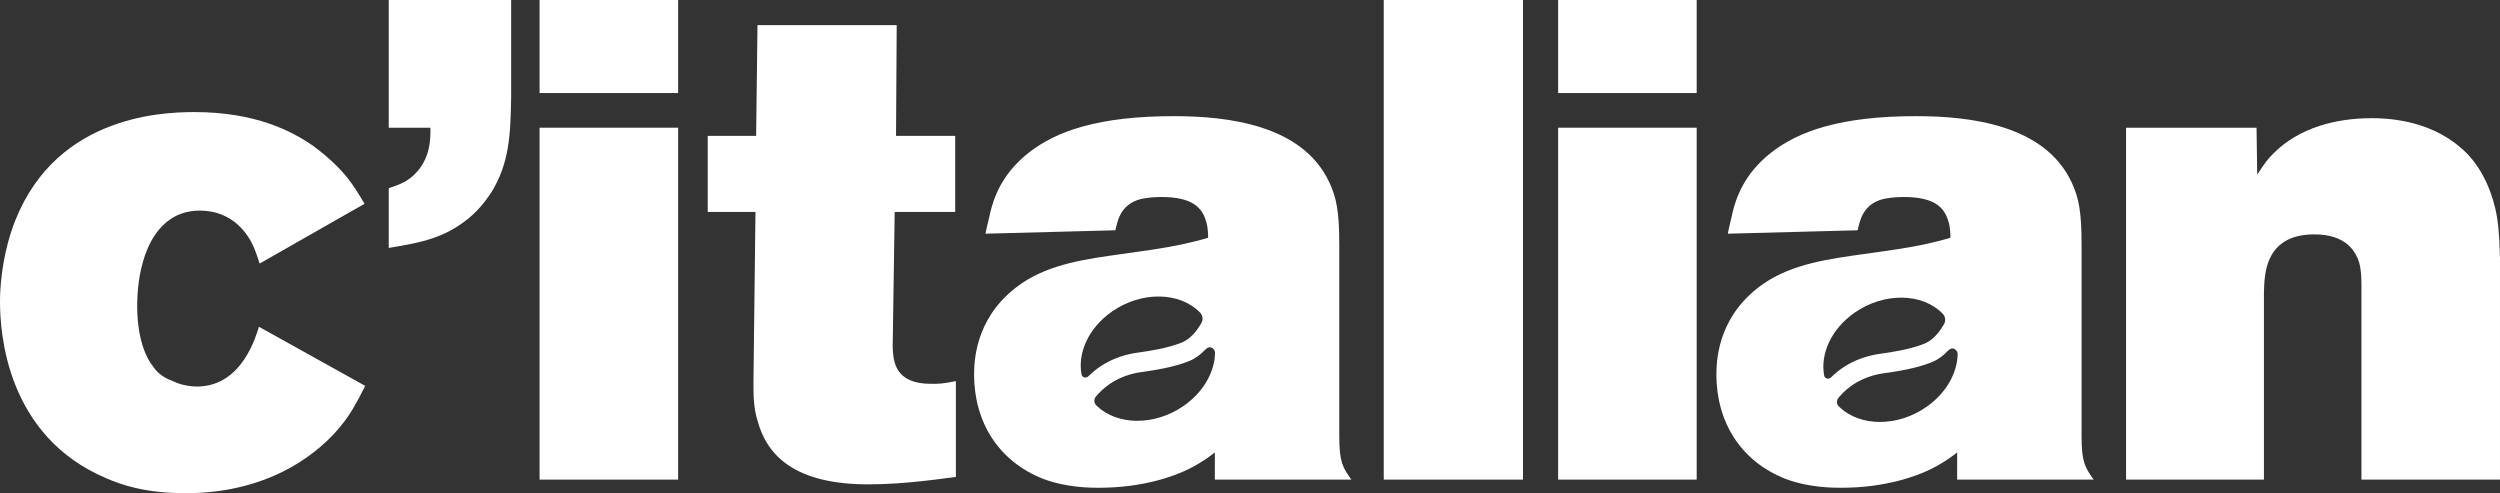
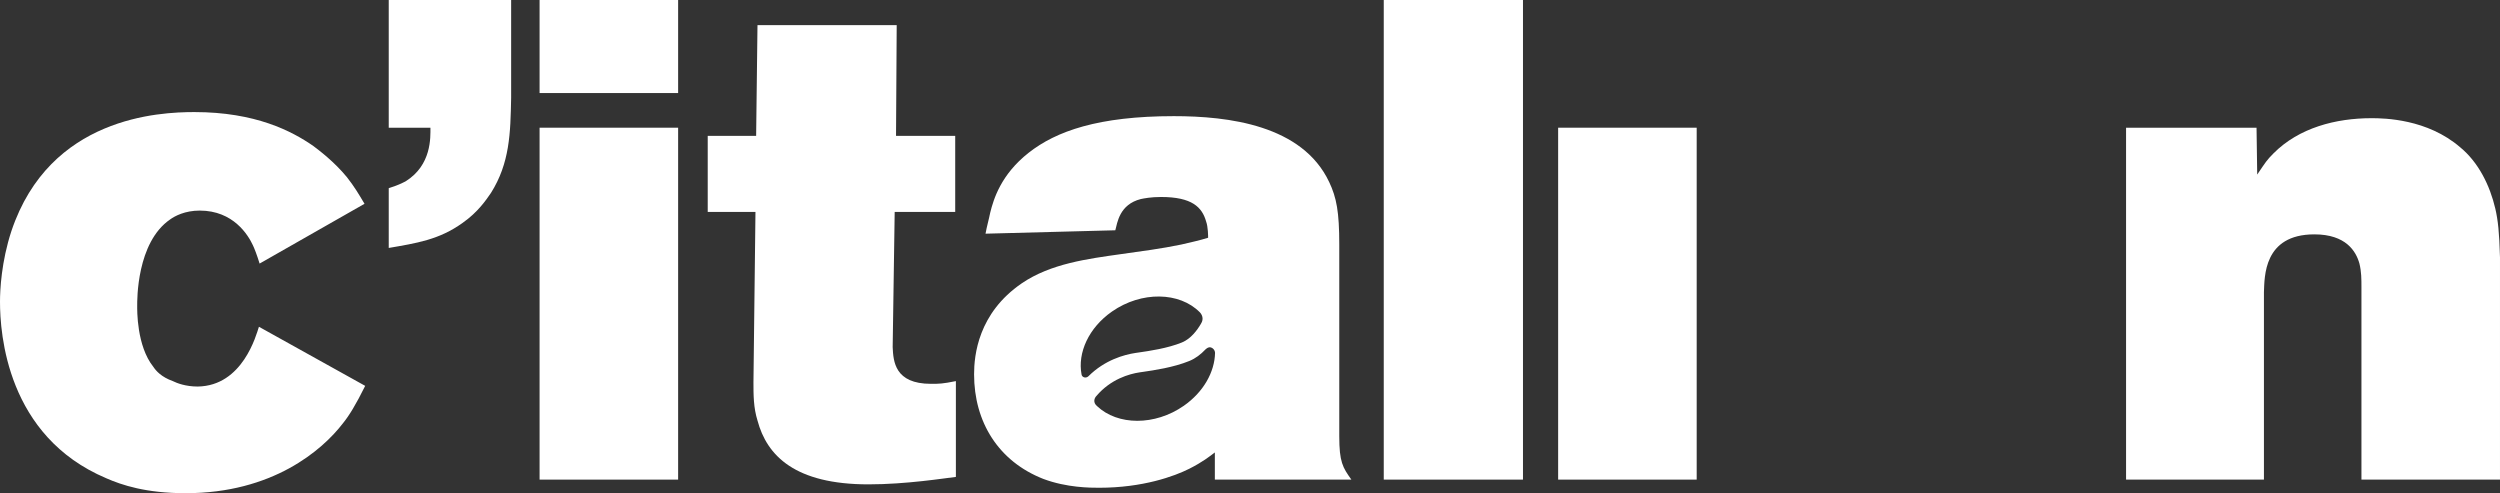
<svg xmlns="http://www.w3.org/2000/svg" width="294" height="58" viewBox="0 0 294 58" fill="none">
  <rect x="0" y="0" width="294" height="58" fill="#333333" stroke="none" />
  <g clip-path="url(#clip0_34_125)">
    <path d="M30.529 30.996C30.212 29.958 29.896 29.159 29.738 28.839C29.184 27.641 27.444 24.765 23.49 24.765C21.75 24.765 20.564 25.404 20.01 25.803C16.055 28.52 16.134 35.311 16.134 35.95C16.134 36.429 16.055 40.663 18.033 43.14C18.349 43.619 18.982 44.338 20.326 44.818C20.801 45.057 21.829 45.457 23.252 45.457C28.551 45.377 30.134 39.385 30.45 38.427L42.946 45.377C41.839 47.614 41.048 48.892 40.336 49.771C37.884 52.967 32.031 58 21.829 58C17.163 58 14.315 57.041 12.496 56.242C0.791 51.289 0 39.225 0 35.471C0 34.112 0.158 30.756 1.345 27.161C5.853 13.739 18.744 13.18 22.857 13.18C30.054 13.18 34.325 15.417 36.856 17.175C37.489 17.654 39.308 19.012 40.81 20.85C41.68 21.968 42.155 22.767 42.867 23.966L30.529 30.996Z" fill="white" />
    <path d="M60.11 -0.002V11.503C60.031 15.657 59.952 19.172 57.737 22.688C57.184 23.486 56.234 24.924 54.415 26.203C51.647 28.2 48.958 28.599 45.715 29.159V22.128C46.744 21.808 47.218 21.569 47.693 21.329C50.777 19.412 50.619 16.136 50.619 15.018H45.715V-0.002H60.11Z" fill="white" />
    <path d="M79.748 15.018V56.402H63.455V15.018H79.748ZM79.748 -0.002V10.943H63.455V-0.002H79.748Z" fill="white" />
    <path d="M105.452 2.954L105.373 15.976H112.333V24.924H105.215L104.978 40.823C105.057 42.501 105.215 45.138 109.486 45.138C110.435 45.138 110.83 45.138 112.412 44.818V56.083C111.068 56.242 106.56 56.961 102.13 56.961C93.51 56.961 90.188 53.606 89.081 49.452C88.606 47.934 88.606 46.415 88.606 44.977L88.843 24.924H83.228V15.976H88.922L89.081 2.954H105.452Z" fill="white" />
    <path d="M179.102 -0.002V56.402H162.73V-0.002H179.102Z" fill="white" />
-     <path d="M199.53 15.018V56.402H183.238V15.018H199.53ZM199.53 -0.002V10.943H183.238V-0.002H199.53Z" fill="white" />
+     <path d="M199.53 15.018V56.402H183.238V15.018H199.53ZM199.53 -0.002V10.943V-0.002H199.53Z" fill="white" />
    <path d="M293.999 56.402H277.706V33.792C277.706 32.834 277.706 31.955 277.469 30.996C277.074 29.558 275.888 27.561 272.17 27.561C266.16 27.561 266.318 32.594 266.239 34.352V56.402H250.025V15.018H265.369L265.448 20.53C266.476 19.012 266.555 18.853 267.346 18.054C270.351 15.018 274.701 13.899 278.893 13.899C280.396 13.899 285.457 13.979 289.333 17.334C291.468 19.092 292.813 21.808 293.446 24.525C293.762 25.883 293.92 27.321 293.999 30.277V56.402Z" fill="white" />
    <path d="M139.207 47.726C135.811 50.089 131.43 50.051 129.013 47.757C129 47.743 128.986 47.73 128.973 47.718C128.544 47.343 128.665 46.846 128.937 46.567C130.627 44.582 132.799 43.974 134.014 43.79C134.133 43.772 134.272 43.752 134.426 43.73C135.67 43.55 137.987 43.217 139.866 42.451C140.608 42.148 141.225 41.659 141.724 41.132V41.132C141.724 41.132 142.049 40.774 142.363 40.85C142.657 40.921 142.88 41.187 142.89 41.508C142.84 43.741 141.539 46.103 139.207 47.726ZM127.191 44.04C126.707 41.492 128.025 38.546 130.778 36.631C134.237 34.224 138.72 34.309 141.105 36.731C141.329 36.964 141.619 37.474 141.233 38.072C140.816 38.793 140.057 39.841 138.997 40.273C137.304 40.964 135.119 41.278 133.946 41.447C133.786 41.47 133.644 41.491 133.521 41.509C132.196 41.711 129.918 42.334 128 44.245C127.688 44.542 127.234 44.361 127.191 44.04ZM158.922 56.402C157.893 54.964 157.498 54.325 157.498 51.289V28.759C157.498 24.924 157.182 23.246 156.312 21.409C153.148 14.698 144.448 13.659 138.042 13.659C129.184 13.659 124.201 15.417 120.958 17.974C117.716 20.53 116.846 23.406 116.45 25.004C116.292 25.803 116.055 26.602 115.897 27.481L131.161 27.081C131.398 26.202 131.636 24.046 134.166 23.406C134.562 23.326 135.353 23.166 136.539 23.166C140.178 23.166 141.364 24.365 141.838 26.043C142.075 26.682 142.075 27.8 142.075 27.96C141.047 28.28 139.94 28.52 138.912 28.759C136.618 29.238 134.166 29.558 131.873 29.878C127.918 30.437 123.568 30.996 120.167 33.313C115.027 36.828 114.552 41.782 114.552 44.019C114.552 49.611 117.399 54.245 122.698 56.322C125.467 57.36 128.235 57.36 129.263 57.36C134.404 57.36 138.121 56.002 139.861 55.124C141.443 54.325 142.234 53.685 142.866 53.207V56.402H158.922Z" fill="white" />
-     <path d="M226.541 47.86C223.145 50.223 218.763 50.184 216.347 47.891C216.334 47.878 216.319 47.864 216.305 47.852C215.876 47.478 215.998 46.98 216.27 46.701C217.961 44.716 220.132 44.109 221.348 43.924C221.467 43.906 221.605 43.886 221.759 43.864C223.003 43.685 225.319 43.352 227.199 42.585C227.941 42.283 228.559 41.793 229.057 41.266V41.267C229.057 41.267 229.382 40.908 229.697 40.984C229.991 41.055 230.213 41.321 230.223 41.642C230.174 43.875 228.872 46.237 226.541 47.86ZM214.524 44.174C214.04 41.626 215.358 38.68 218.11 36.765C221.57 34.358 226.052 34.443 228.438 36.865C228.663 37.098 228.953 37.608 228.567 38.206C228.149 38.927 227.39 39.975 226.33 40.407C224.637 41.098 222.452 41.412 221.279 41.581C221.12 41.604 220.977 41.625 220.854 41.643C219.53 41.845 217.251 42.468 215.333 44.379C215.021 44.676 214.568 44.495 214.524 44.174ZM246.217 56.402C245.188 54.964 244.792 54.325 244.792 51.289V28.759C244.792 24.924 244.476 23.246 243.607 21.409C240.443 14.698 231.742 13.659 225.336 13.659C216.478 13.659 211.496 15.417 208.253 17.974C205.011 20.53 204.14 23.406 203.745 25.004C203.587 25.803 203.349 26.602 203.191 27.481L218.456 27.081C218.693 26.202 218.93 24.046 221.461 23.406C221.857 23.326 222.648 23.166 223.834 23.166C227.472 23.166 228.658 24.365 229.133 26.043C229.37 26.682 229.37 27.8 229.37 27.96C228.342 28.28 227.235 28.52 226.207 28.759C223.913 29.238 221.461 29.558 219.167 29.878C215.213 30.437 210.864 30.996 207.462 33.313C202.322 36.828 201.847 41.782 201.847 44.019C201.847 49.611 204.694 54.245 209.993 56.322C212.762 57.36 215.53 57.36 216.557 57.36C221.699 57.36 225.416 56.002 227.156 55.124C228.738 54.325 229.528 53.685 230.161 53.207V56.402H246.217Z" fill="white" />
  </g>
  <defs>
    <clipPath id="clip0_34_125">
      <rect width="294" height="58" fill="white" />
    </clipPath>
  </defs>
</svg>